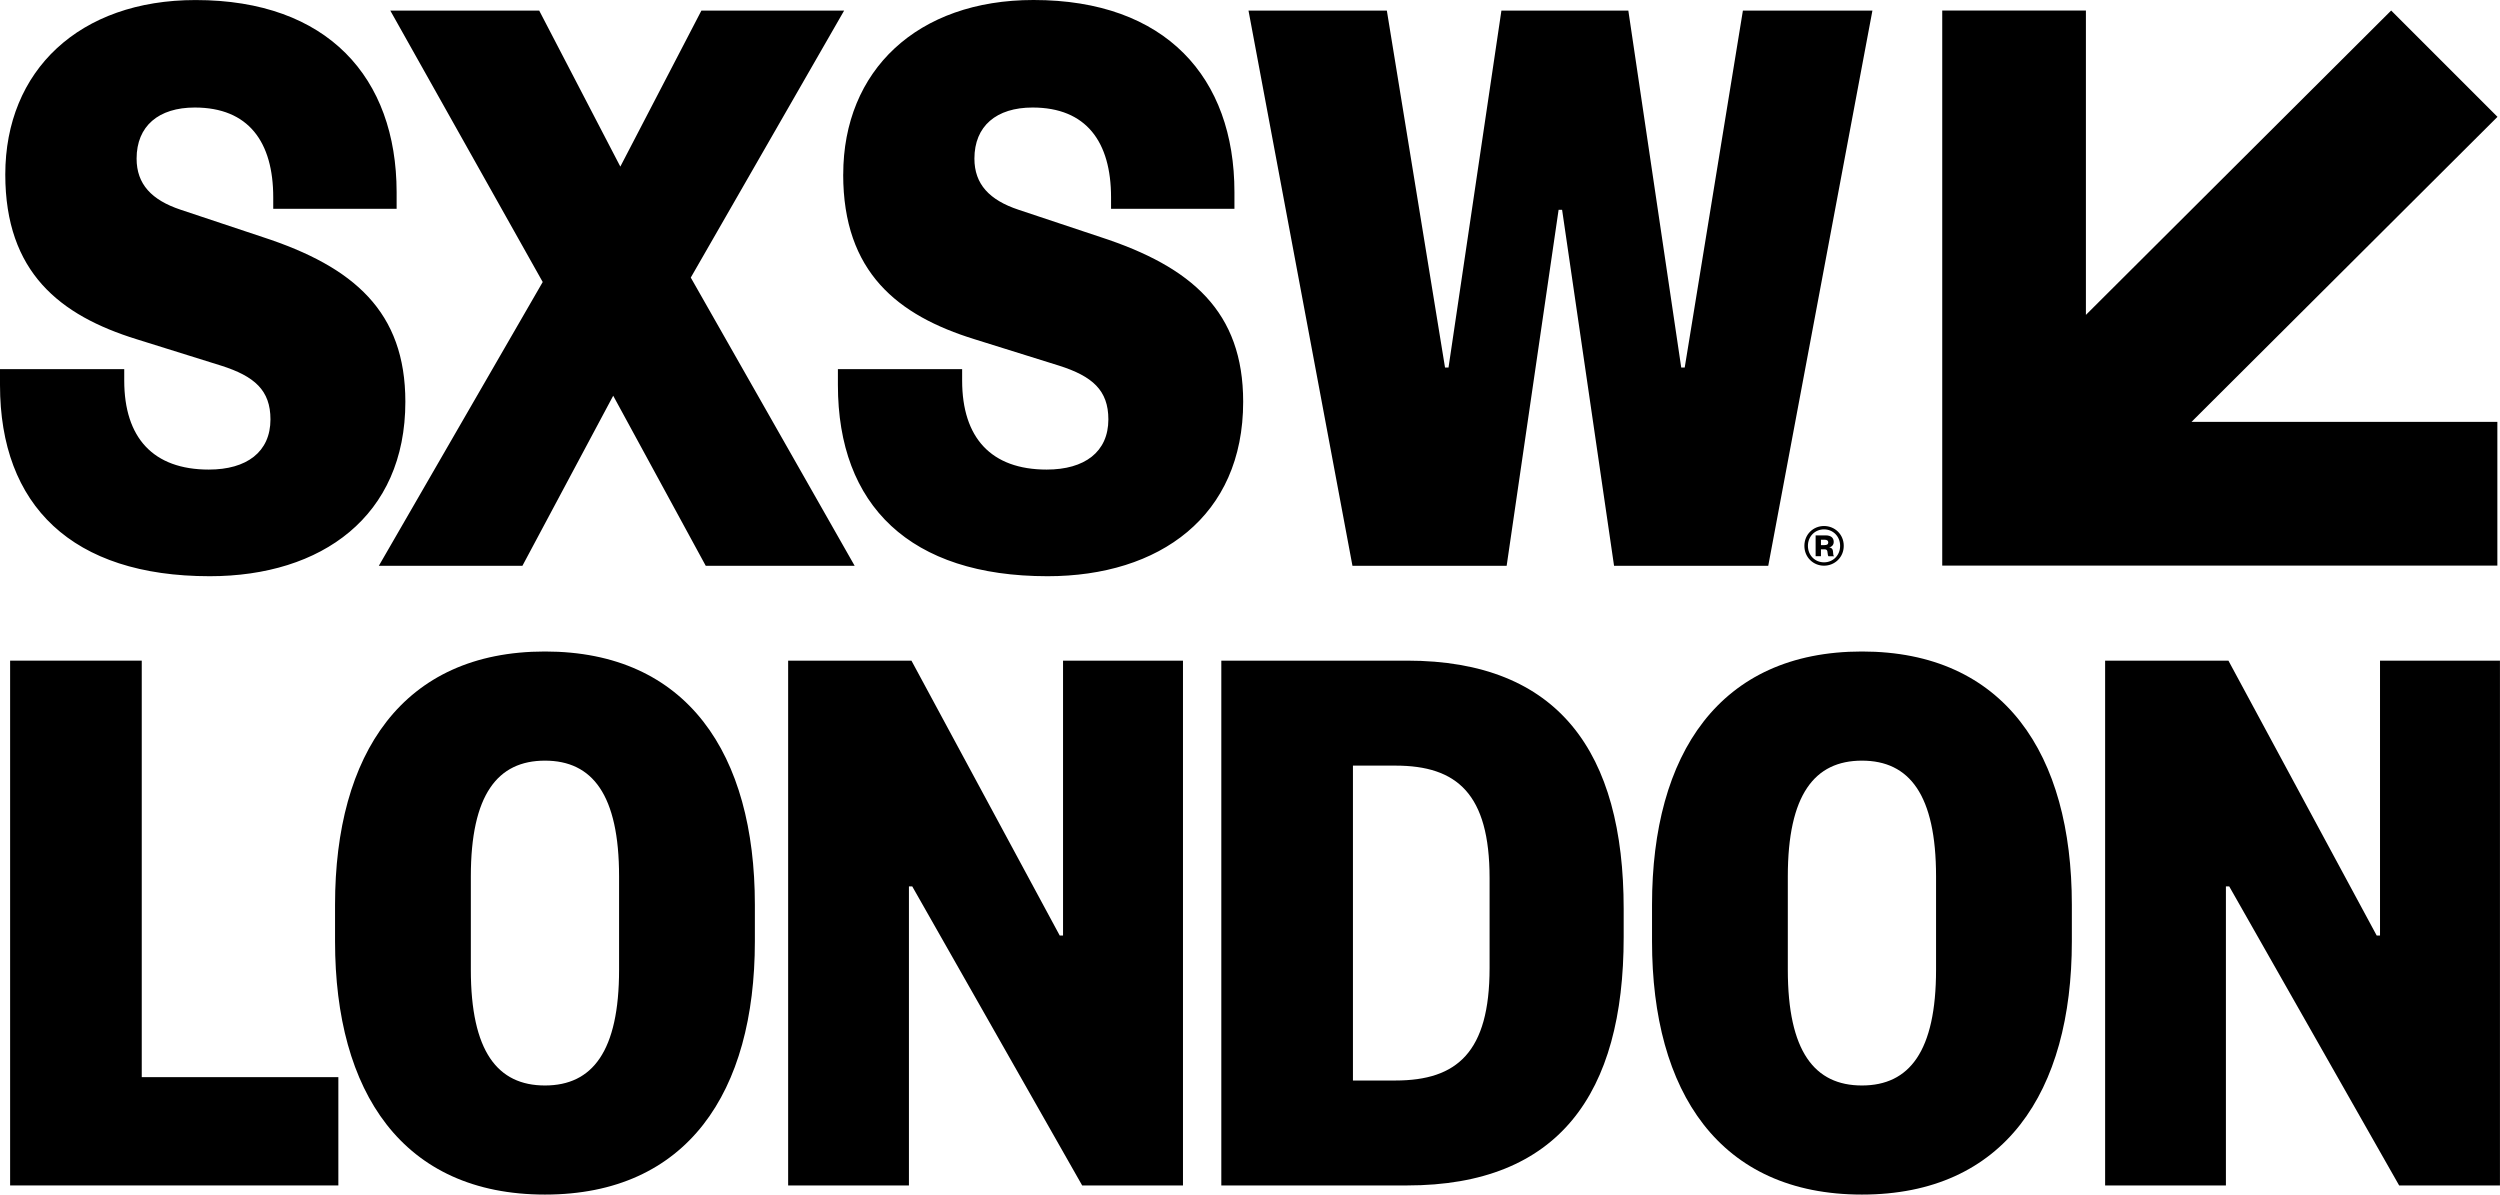
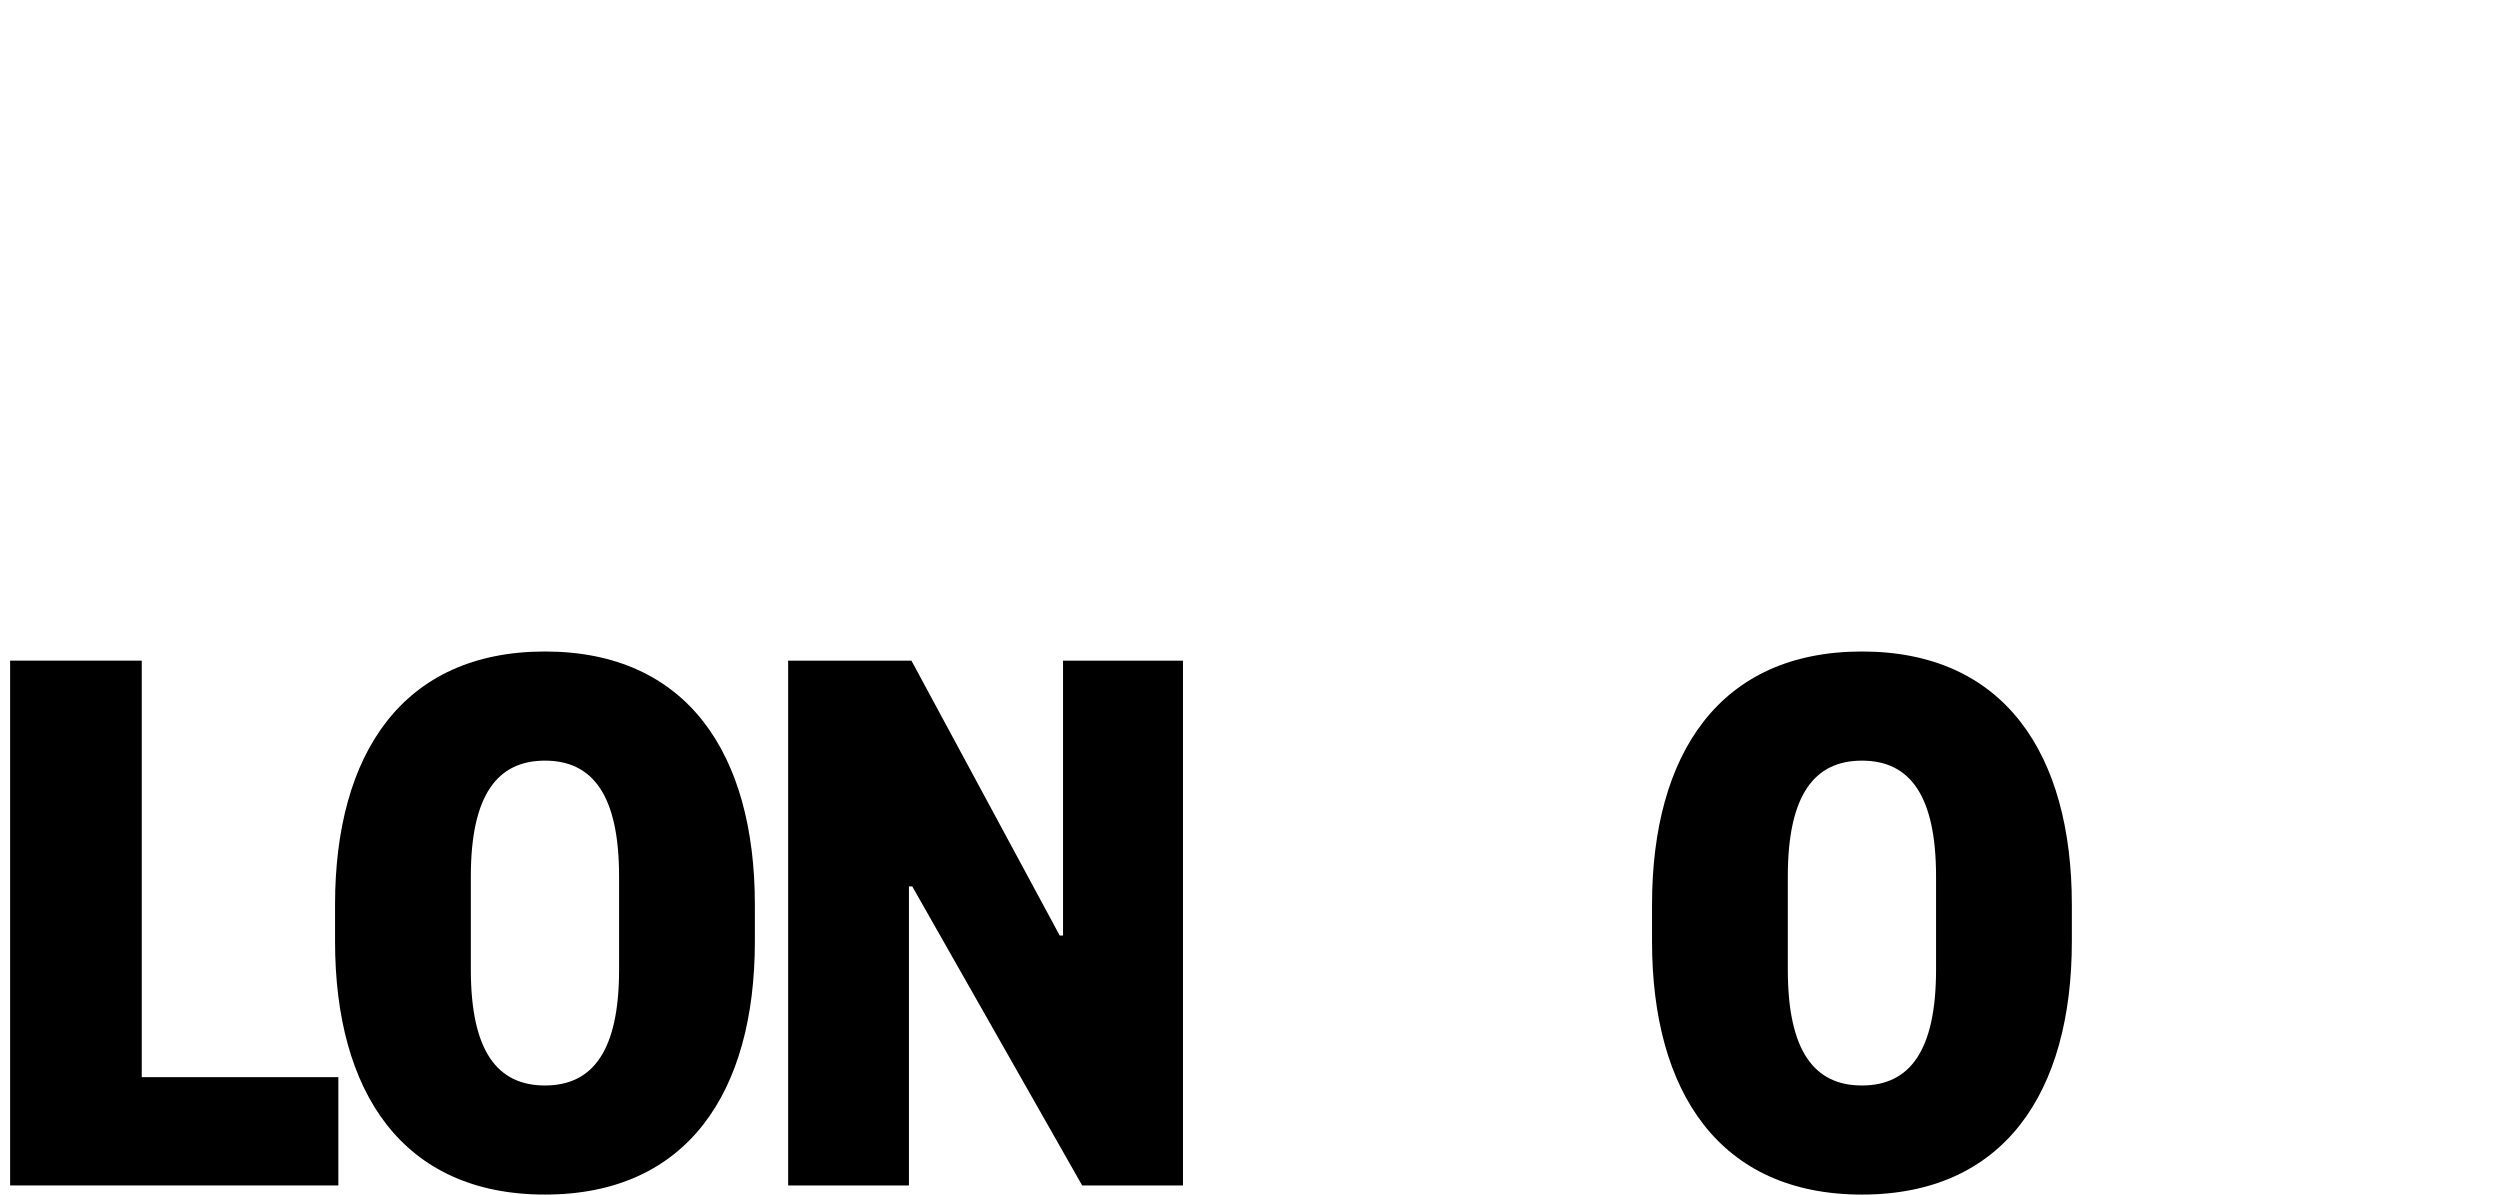
<svg xmlns="http://www.w3.org/2000/svg" id="Layer_2" data-name="Layer 2" viewBox="0 0 558.21 266.74">
  <defs>
    <style>
      .cls-1 {
        isolation: isolate;
      }
    </style>
  </defs>
  <g id="Artworks">
    <g>
      <g class="cls-1">
        <g class="cls-1">
          <path d="M31.65,147.51v93h43.9v24.18H2.26v-117.18h29.39Z" />
        </g>
        <g class="cls-1">
          <path d="M168.55,210.19c0,33.67-15.07,56.54-46.87,56.54s-46.87-22.88-46.87-56.54v-8.18c0-33.67,15.07-56.54,46.87-56.54s46.87,22.88,46.87,56.54v8.18ZM138.23,195.69c0-18.23-5.95-25.85-16.55-25.85s-16.55,7.63-16.55,25.85v20.83c0,18.23,5.95,25.85,16.55,25.85s16.55-7.63,16.55-25.85v-20.83Z" />
        </g>
        <g class="cls-1">
          <path d="M236.62,208.89h.74v-61.38h26.78v117.18h-22.51l-37.94-66.77h-.74v66.77h-26.97v-117.18h27.53l33.11,61.38Z" />
        </g>
        <g class="cls-1">
-           <path d="M272.7,147.51h41.48c33.85,0,48.36,20.46,48.36,55.43v6.32c0,34.97-14.51,55.43-48.36,55.43h-41.48v-117.18ZM311.58,241.26c13.76,0,21.02-6.32,21.02-25.11v-20.09c0-18.79-7.25-25.11-21.02-25.11h-9.49v70.31h9.49Z" />
-         </g>
+           </g>
        <g class="cls-1">
          <path d="M462.61,210.19c0,33.67-15.07,56.54-46.87,56.54s-46.87-22.88-46.87-56.54v-8.18c0-33.67,15.07-56.54,46.87-56.54s46.87,22.88,46.87,56.54v8.18ZM432.29,195.69c0-18.23-5.95-25.85-16.55-25.85s-16.55,7.63-16.55,25.85v20.83c0,18.23,5.95,25.85,16.55,25.85s16.55-7.63,16.55-25.85v-20.83Z" />
        </g>
        <g class="cls-1">
-           <path d="M530.68,208.89h.74v-61.38h26.78v117.18h-22.51l-37.94-66.77h-.74v66.77h-26.97v-117.18h27.53l33.11,61.38Z" />
-         </g>
+           </g>
      </g>
-       <path d="M433.67,126.29V2.35h32.08v67.96L533.91,2.35l23.74,23.74-68.32,68.11h68.29v32.09h-123.96,0ZM1.18,38.96c0,21.84,12.19,31.47,29.31,36.78l18.88,5.9c7.47,2.37,11.02,5.52,11.02,12,0,7.28-5.31,11.21-13.77,11.21-12.4,0-18.88-7.09-18.88-19.87v-2.56H0v3.54c0,26.96,16.13,42.7,46.83,42.7,24.99,0,43.68-13.38,43.68-38.95,0-20.06-11.41-30.11-31.87-36.78l-18.3-6.1c-6.49-2.16-9.84-5.71-9.84-11.41,0-7.28,4.91-11.41,12.99-11.41,12,0,17.52,7.68,17.52,20.06v2.56h27.55v-3.74C88.52,17.33,73.18.01,43.67.01,17.71.01,1.18,15.75,1.18,38.96M188.48,2.37h-31.87l-18.1,34.83L120.4,2.37h-33.25l34.03,60.6-36.59,63.36h32.06l20.27-37.97,20.66,37.97h33.25l-36.59-64.35L188.48,2.37ZM188.27,38.96c0,21.84,12.19,31.47,29.31,36.78l18.88,5.9c7.47,2.37,11.02,5.52,11.02,12,0,7.28-5.31,11.21-13.77,11.21-12.4,0-18.88-7.09-18.88-19.87v-2.56h-27.74v3.54c0,26.96,16.13,42.7,46.81,42.7,24.99,0,43.68-13.38,43.68-38.95,0-20.06-11.41-30.11-31.87-36.78l-18.3-6.1c-6.49-2.16-9.84-5.71-9.84-11.41,0-7.28,4.91-11.41,12.99-11.41,12,0,17.52,7.68,17.52,20.06v2.56h27.55v-3.74c0-25.58-15.34-42.89-44.86-42.89-25.97,0-42.49,15.74-42.49,38.95M335.24,2.37l-11.81,79.69h-.78l-12.99-79.69h-30.89l23.21,123.96h34.43l11.6-79.49h.78l11.6,79.49h34.43L418.08,2.37h-28.92l-12.99,79.69h-.78l-11.81-79.69h-28.34ZM407.27,117.45c-2.4,0-4.38,1.87-4.38,4.43s1.99,4.43,4.38,4.43,4.41-1.87,4.41-4.43-1.99-4.43-4.41-4.43M407.27,125.56c-1.99,0-3.59-1.54-3.59-3.68s1.6-3.68,3.59-3.68,3.6,1.53,3.6,3.68-1.6,3.68-3.6,3.68M409.28,123.12c-.04-.56-.34-.82-.85-.91.57-.1,1.01-.53,1.01-1.21,0-.9-.6-1.46-1.79-1.46h-2.25v4.65h1.19v-1.54h.75c.49,0,.71.18.72.71.04.51.1.72.22.85h1.24c-.18-.18-.19-.38-.24-1.06M407.37,121.72h-.78v-1.21h.78c.56,0,.85.19.85.6,0,.44-.29.6-.85.6" />
    </g>
  </g>
</svg>